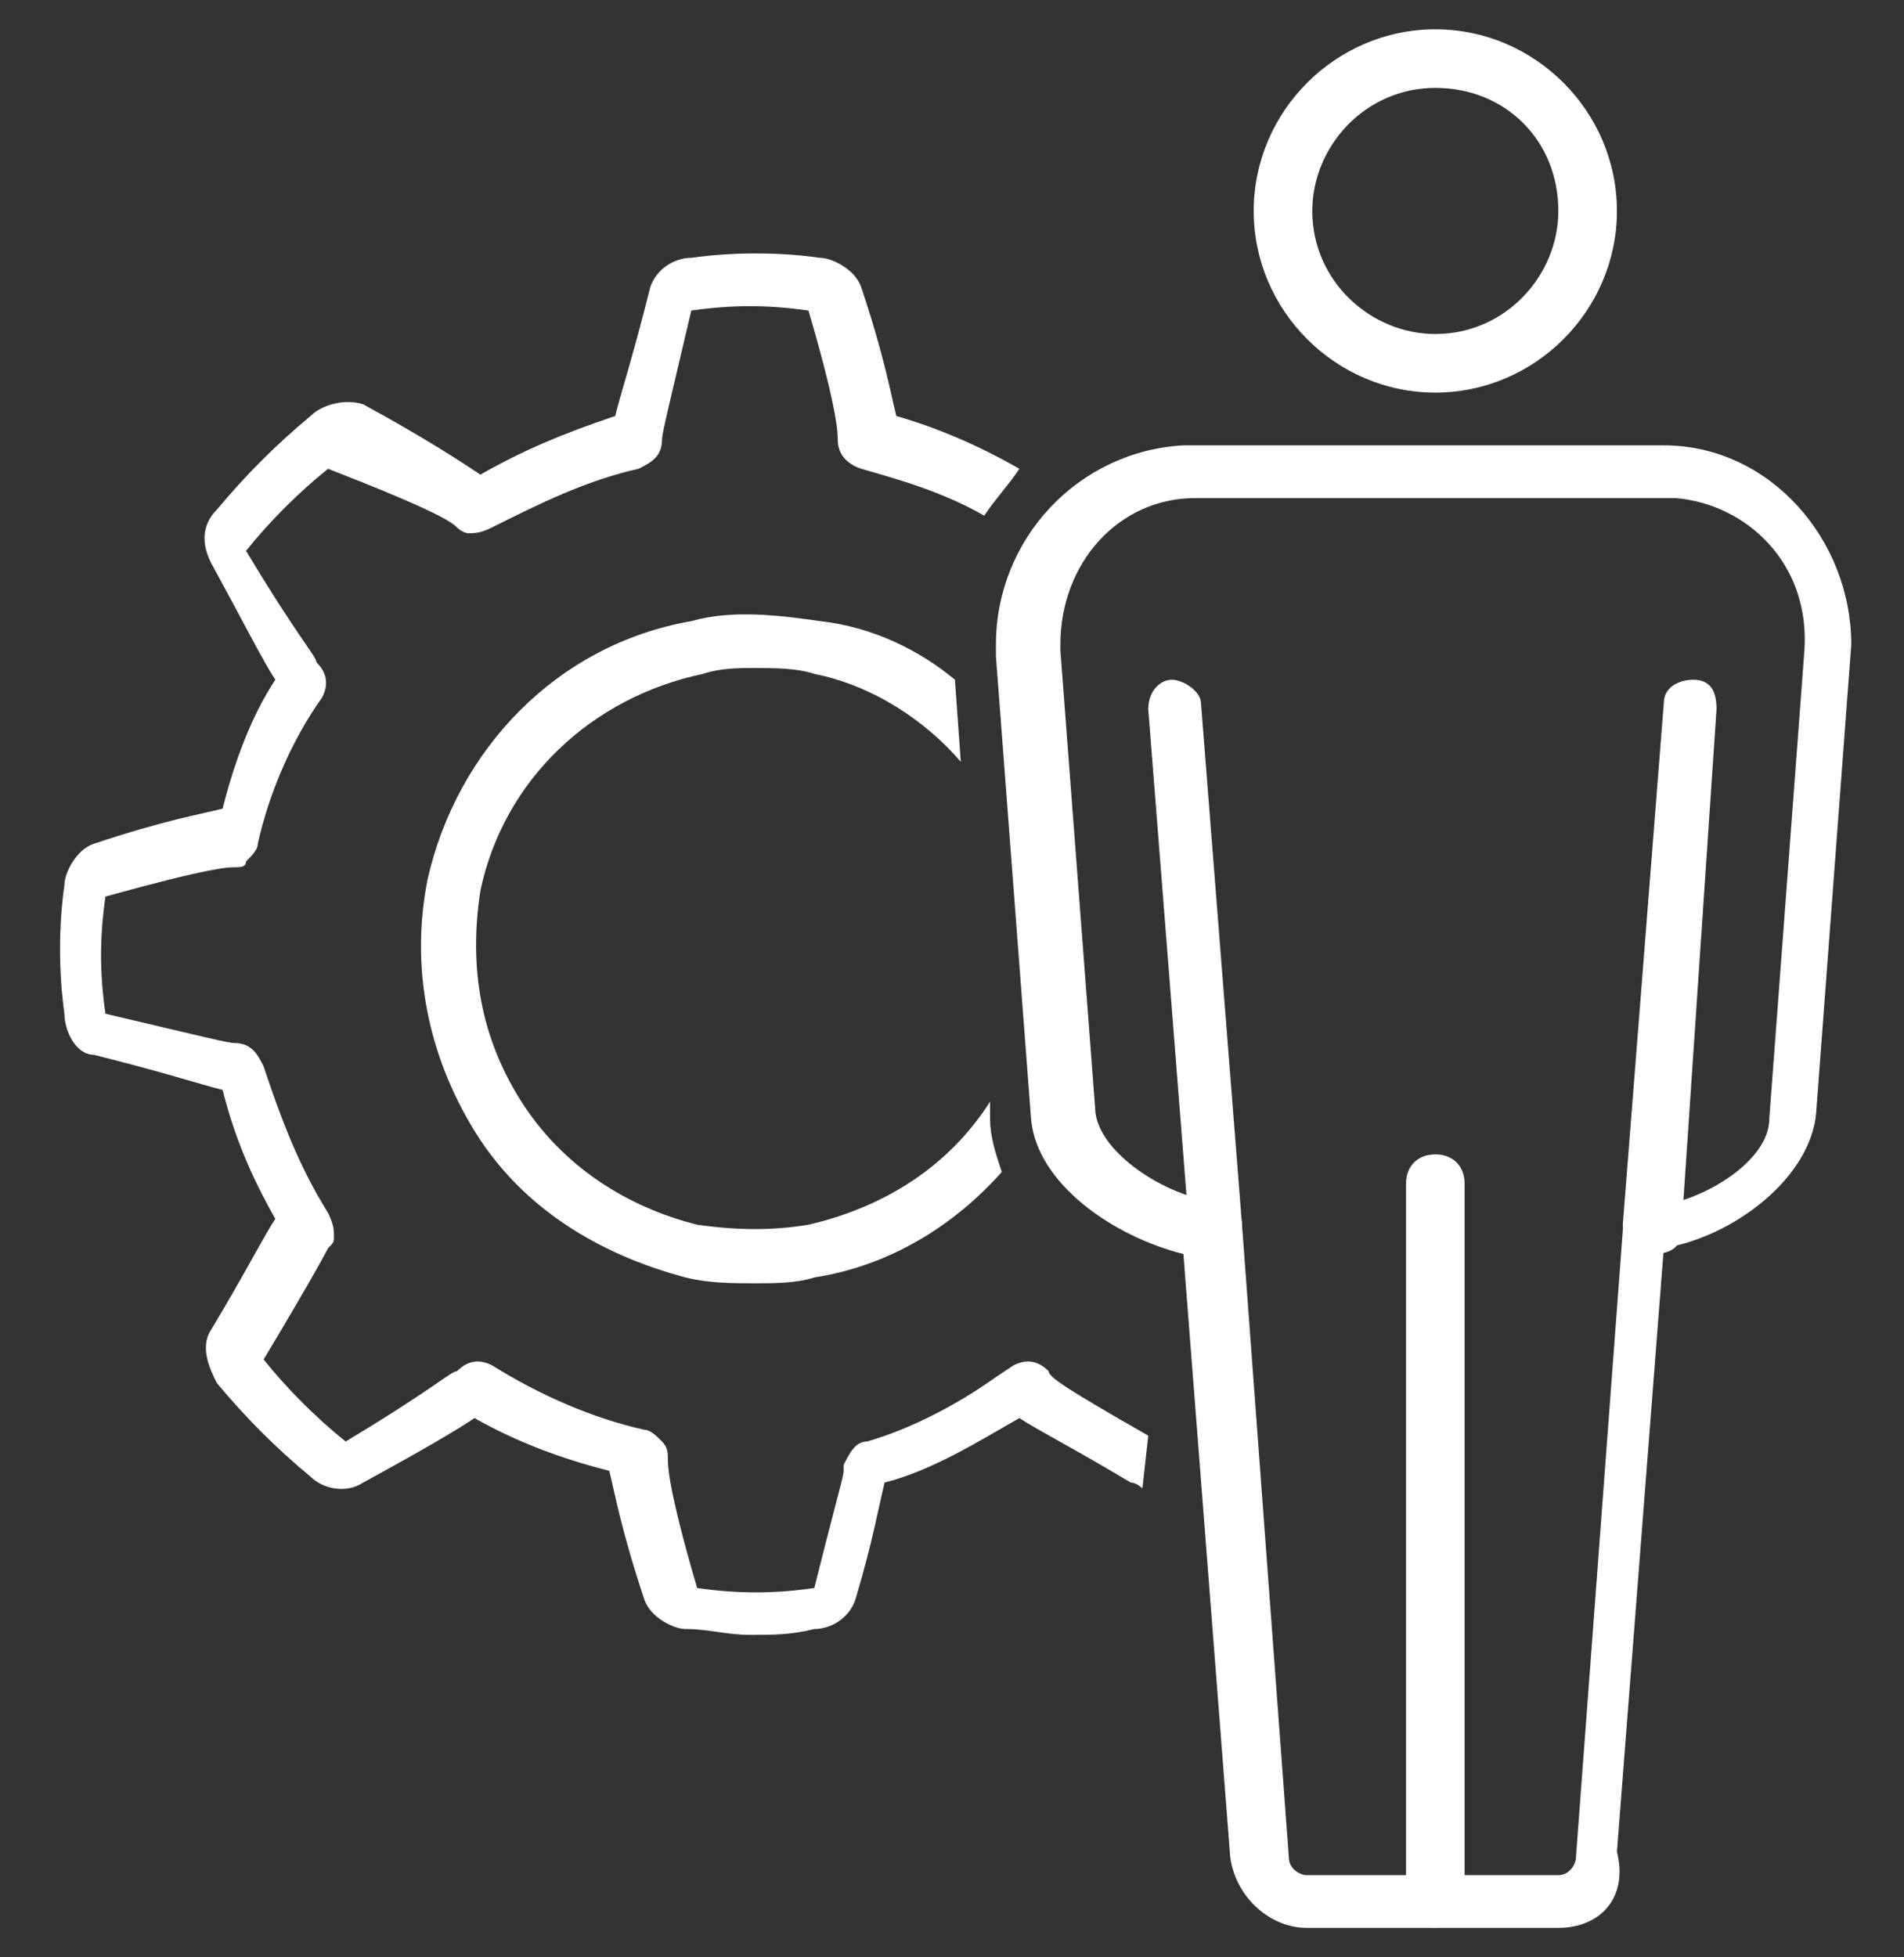
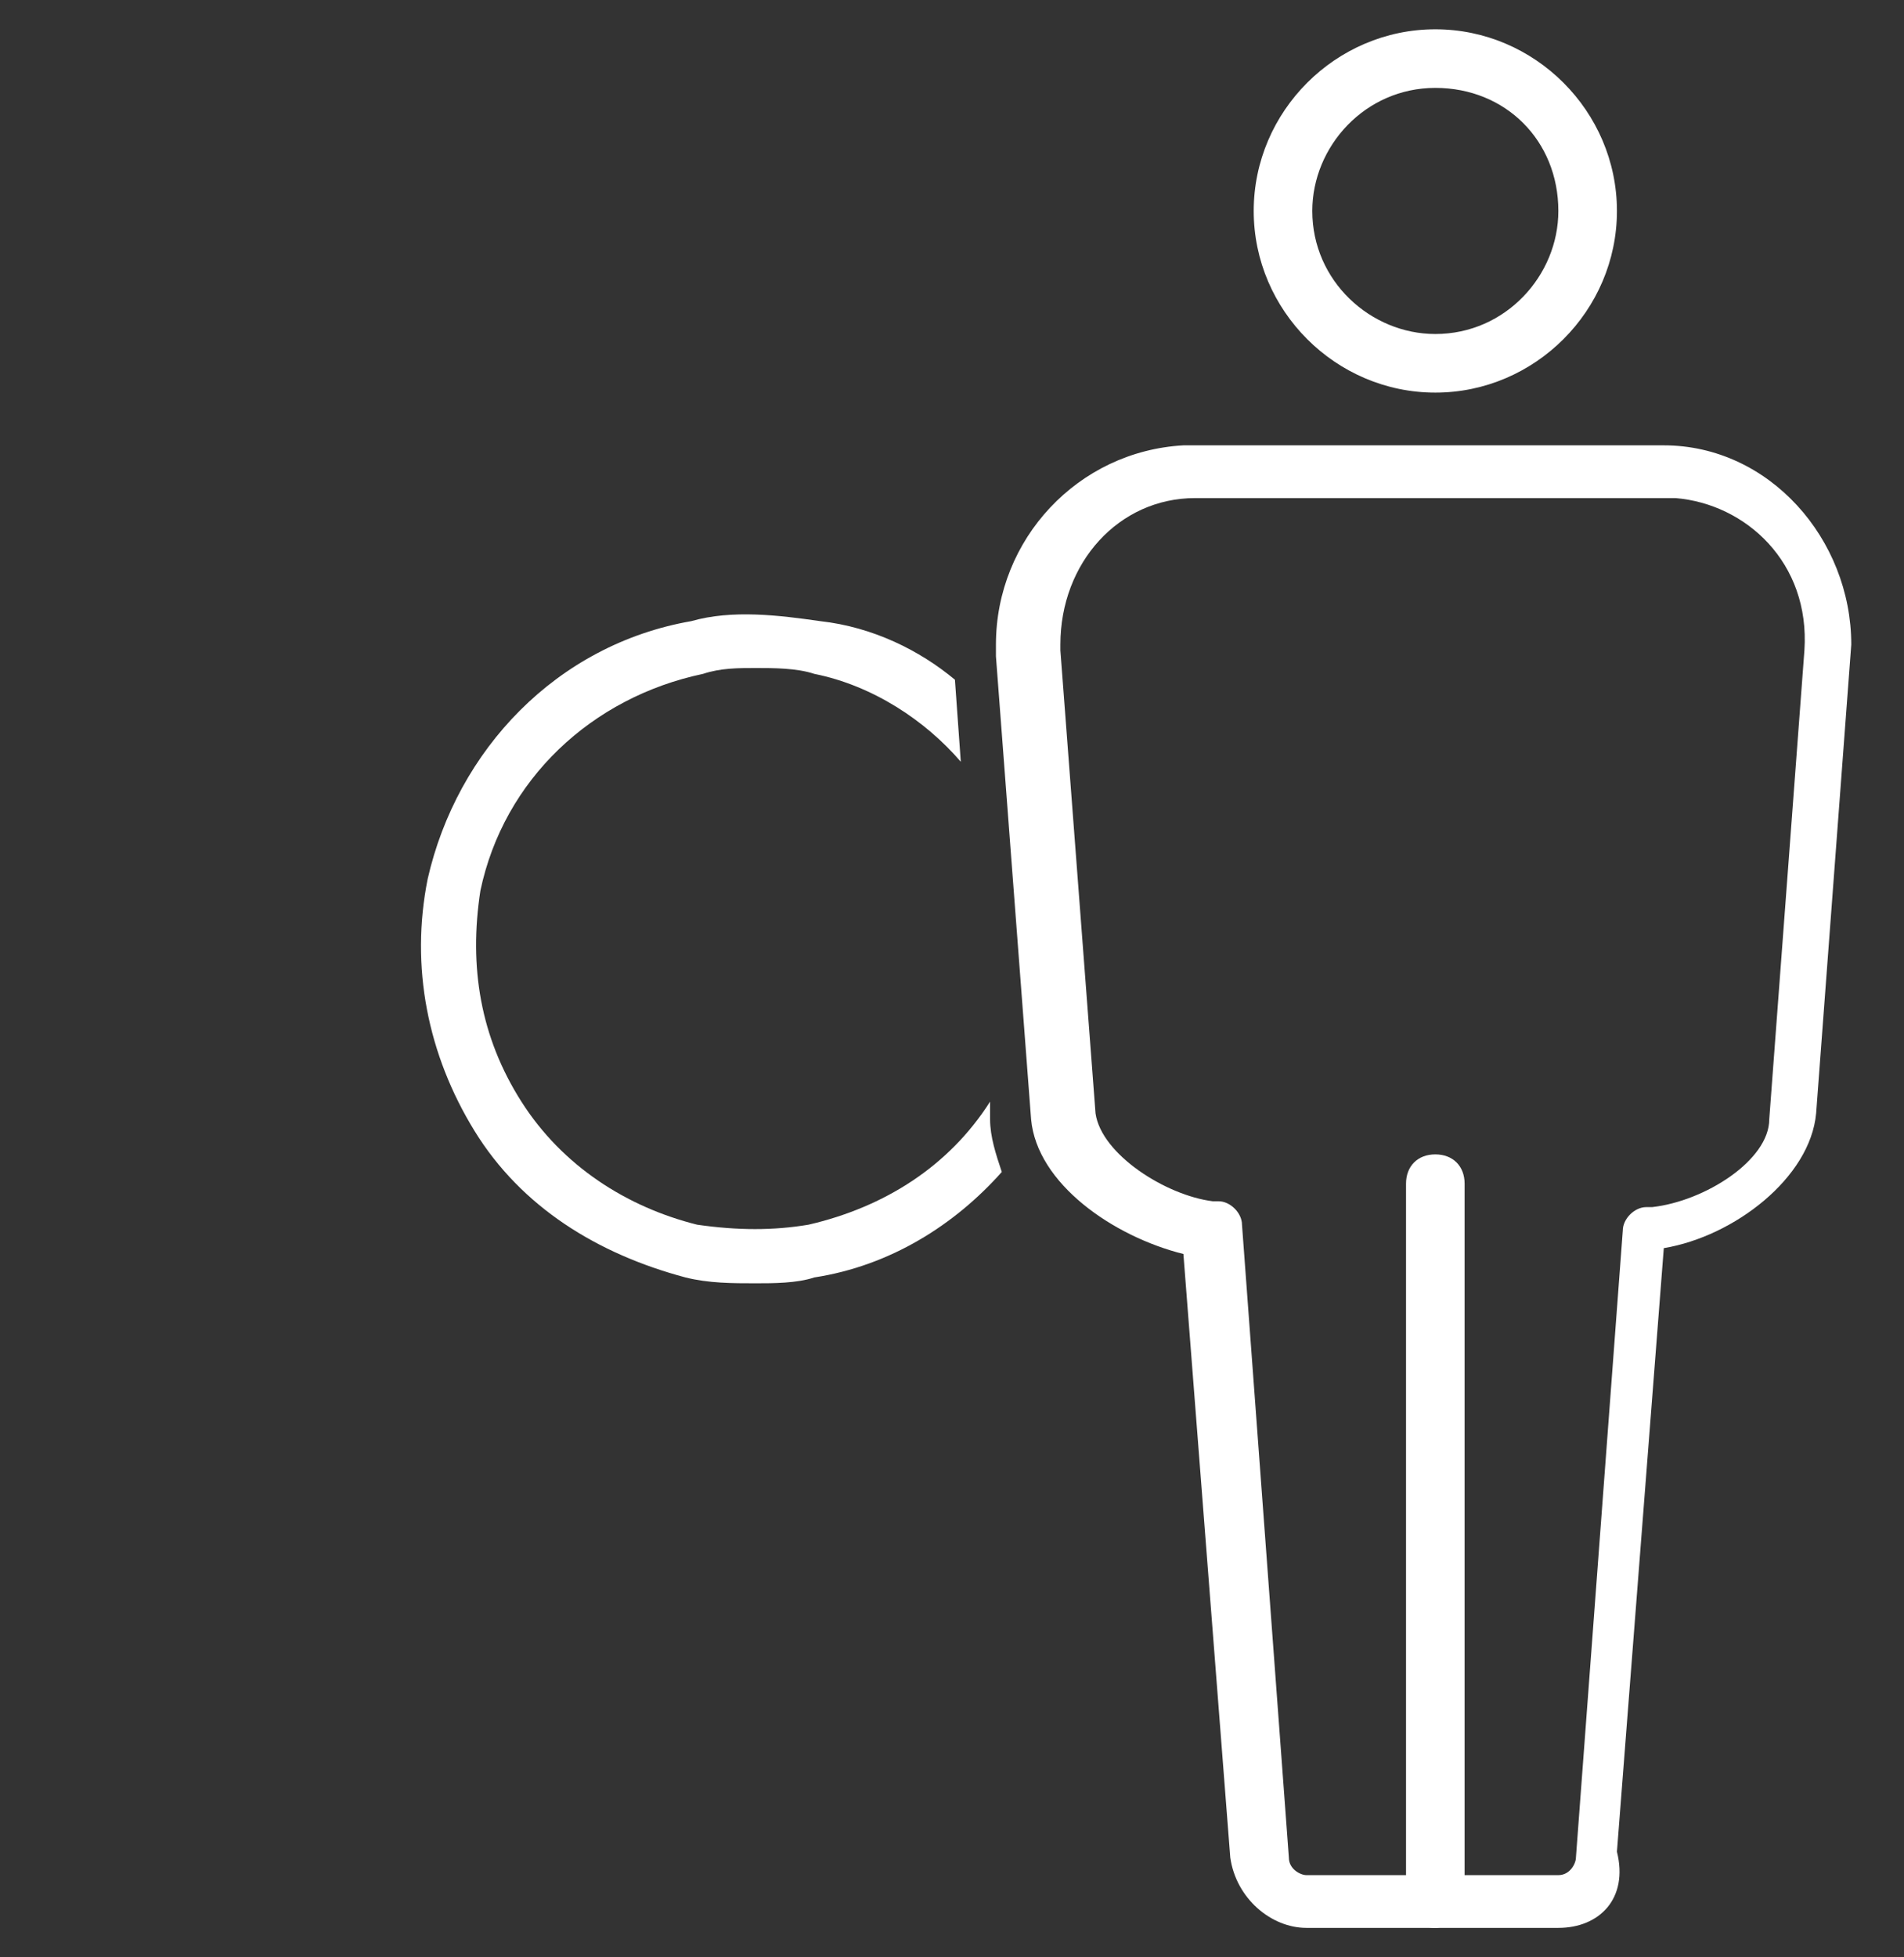
<svg xmlns="http://www.w3.org/2000/svg" version="1.1" id="icons" x="0px" y="0px" viewBox="0 0 32.5 33.4" style="enable-background:new 0 0 32.5 33.4;" xml:space="preserve">
  <rect x="0" y="0" width="32.5" height="33.4" fill="#333333" stroke="none" />
  <style type="text/css">
	.st0{fill:#FFFFFF;}
</style>
-   <path class="st0" d="M19.6,24.5c-1.4-0.8-1.7-1-1.7-1.1c-0.2-0.2-0.4-0.2-0.6-0.1L17,23.5c-0.7,0.5-1.5,0.9-2.2,1.1  c-0.2,0-0.3,0.2-0.4,0.4c0,0,0,0,0,0.1c0,0.1-0.1,0.4-0.5,2c-0.7,0.1-1.3,0.1-2,0c-0.5-1.7-0.5-2.1-0.5-2.2c0-0.1,0-0.2-0.1-0.3  c-0.1-0.1-0.2-0.2-0.3-0.2c-0.9-0.2-1.8-0.6-2.6-1.1c-0.2-0.1-0.4-0.1-0.6,0.1c-0.1,0-0.4,0.3-1.9,1.2c-0.5-0.4-1-0.9-1.4-1.4  c0.9-1.5,1.1-1.9,1.1-1.9c0.1-0.1,0.1-0.1,0.1-0.2c0-0.1,0-0.2-0.1-0.4c-0.5-0.8-0.8-1.6-1.1-2.5c-0.1-0.2-0.2-0.4-0.5-0.4h0  c-0.1,0-0.5-0.1-2.2-0.5c-0.1-0.7-0.1-1.3,0-2c1.8-0.5,2.1-0.5,2.2-0.5c0.1,0,0.2,0,0.2-0.1c0.1-0.1,0.2-0.2,0.2-0.3  c0.2-0.9,0.6-1.8,1.1-2.5c0.1-0.2,0.1-0.4-0.1-0.6c0-0.1-0.3-0.4-1.2-1.9c0.4-0.5,0.9-1,1.4-1.4C7.4,8.7,7.7,8.9,7.8,9  C7.8,9,7.9,9.1,8,9.1c0.1,0,0.2,0,0.4-0.1C9.2,8.6,10,8.2,10.9,8c0.2-0.1,0.4-0.2,0.4-0.5c0-0.1,0.1-0.5,0.5-2.2  c0.7-0.1,1.3-0.1,2,0c0.5,1.7,0.5,2.1,0.5,2.2c0,0.2,0.1,0.4,0.4,0.5c0.7,0.2,1.4,0.4,2.1,0.8C17,8.5,17.2,8.3,17.4,8  c-0.7-0.4-1.4-0.7-2.1-0.9c-0.1-0.4-0.2-1-0.6-2.2c-0.1-0.3-0.5-0.5-0.7-0.5c-0.7-0.1-1.5-0.1-2.2,0c-0.3,0-0.6,0.2-0.7,0.5  c-0.3,1.2-0.5,1.8-0.6,2.2C9.6,7.4,8.9,7.7,8.2,8.1c-0.3-0.2-0.9-0.6-2-1.2c-0.3-0.1-0.7,0-0.9,0.2c-0.6,0.5-1.1,1-1.6,1.6  C3.5,8.9,3.4,9.2,3.6,9.6c0.6,1.1,0.9,1.7,1.1,2C4.3,12.2,4,13,3.8,13.8c-0.4,0.1-1,0.2-2.2,0.6c-0.3,0.1-0.5,0.5-0.5,0.7  c-0.1,0.7-0.1,1.5,0,2.2c0,0.3,0.2,0.7,0.5,0.7c1.2,0.3,1.8,0.5,2.2,0.6c0.2,0.8,0.5,1.5,0.9,2.2c-0.2,0.3-0.5,0.9-1.1,1.9  c-0.2,0.3,0,0.7,0.1,0.9c0.5,0.6,1,1.1,1.6,1.6c0.2,0.2,0.6,0.3,0.9,0.1c1.1-0.6,1.6-0.9,1.9-1.1c0.7,0.4,1.5,0.7,2.3,0.9  c0.1,0.4,0.2,1,0.6,2.2c0.1,0.3,0.5,0.5,0.7,0.5c0.4,0,0.7,0.1,1.1,0.1c0.4,0,0.7,0,1.1-0.1c0.3,0,0.6-0.2,0.7-0.5  c0.3-1,0.4-1.6,0.5-2c0.8-0.2,1.6-0.7,2.3-1.1l0,0c0.3,0.2,0.9,0.5,1.9,1.1c0.1,0,0.2,0.1,0.2,0.1L19.6,24.5z" />
  <path class="st0" d="M11.8,10.6c-2.3,0.4-4,2.2-4.5,4.4c-0.3,1.5,0,3,0.8,4.3c0.8,1.3,2.1,2.1,3.6,2.5c0.4,0.1,0.8,0.1,1.2,0.1  c0.3,0,0.7,0,1-0.1c1.3-0.2,2.4-0.9,3.2-1.8c-0.1-0.3-0.2-0.6-0.2-0.9l0-0.3c-0.7,1.1-1.8,1.8-3.1,2.1h0c-0.6,0.1-1.2,0.1-1.9,0  c-1.2-0.3-2.3-1-3-2.1c-0.7-1.1-0.9-2.3-0.7-3.6c0.4-1.9,1.9-3.3,3.8-3.7c0.3-0.1,0.6-0.1,0.9-0.1c0.3,0,0.7,0,1,0.1  c1,0.2,1.9,0.8,2.5,1.5l-0.1-1.4c-0.6-0.5-1.4-0.9-2.3-1C13.3,10.5,12.5,10.4,11.8,10.6" />
  <path class="st0" d="M26.6,32.9h-4.3c-0.6,0-1.2-0.5-1.3-1.2l-0.8-10.3c-1.2-0.3-2.5-1.2-2.6-2.3l-0.6-7.9c0-0.1,0-0.2,0-0.2  c0-1.8,1.4-3.3,3.2-3.4h8.2c1.8,0,3.2,1.6,3.2,3.4c0,0,0,0,0,0l-0.6,8c-0.1,1.1-1.4,2.1-2.6,2.3l-0.8,10.3  C27.8,32.4,27.3,32.9,26.6,32.9 M28.6,8.5h-8.2c-1.3,0-2.3,1.1-2.3,2.5v0.1l0.6,7.9c0.1,0.7,1.2,1.4,2,1.5l0.1,0  c0.2,0,0.4,0.2,0.4,0.4L22,31.7c0,0.2,0.2,0.3,0.3,0.3h4.3c0.2,0,0.3-0.2,0.3-0.3l0.8-10.7c0-0.2,0.2-0.4,0.4-0.4l0.1,0  c0.9-0.1,2-0.8,2-1.5l0.6-8C30.9,9.6,29.8,8.6,28.6,8.5 M31.4,11L31.4,11L31.4,11z" />
  <path class="st0" d="M24.5,6.7c-1.7,0-3.1-1.4-3.1-3.1c0-1.7,1.4-3.1,3.1-3.1c1.7,0,3.1,1.4,3.1,3.1C27.6,5.3,26.2,6.7,24.5,6.7   M24.5,1.5c-1.2,0-2.1,1-2.1,2.1c0,1.2,1,2.1,2.1,2.1c1.2,0,2.1-1,2.1-2.1C26.6,2.4,25.7,1.5,24.5,1.5" />
  <path class="st0" d="M24.5,32.9c-0.3,0-0.5-0.2-0.5-0.5V20.2c0-0.3,0.2-0.5,0.5-0.5c0.3,0,0.5,0.2,0.5,0.5v12.2  C24.9,32.7,24.7,32.9,24.5,32.9" />
-   <path class="st0" d="M20.8,21.4c-0.2,0-0.4-0.2-0.5-0.4l-0.7-8.9c0-0.3,0.2-0.5,0.4-0.5c0.2,0,0.5,0.2,0.5,0.4l0.7,8.9  C21.2,21.2,21,21.4,20.8,21.4C20.8,21.4,20.8,21.4,20.8,21.4" />
-   <path class="st0" d="M28.2,21.4C28.2,21.4,28.2,21.4,28.2,21.4c-0.3,0-0.5-0.2-0.5-0.5l0.7-8.9c0-0.3,0.3-0.4,0.5-0.4  c0.3,0,0.4,0.2,0.4,0.5L28.7,21C28.7,21.3,28.5,21.4,28.2,21.4" />
</svg>